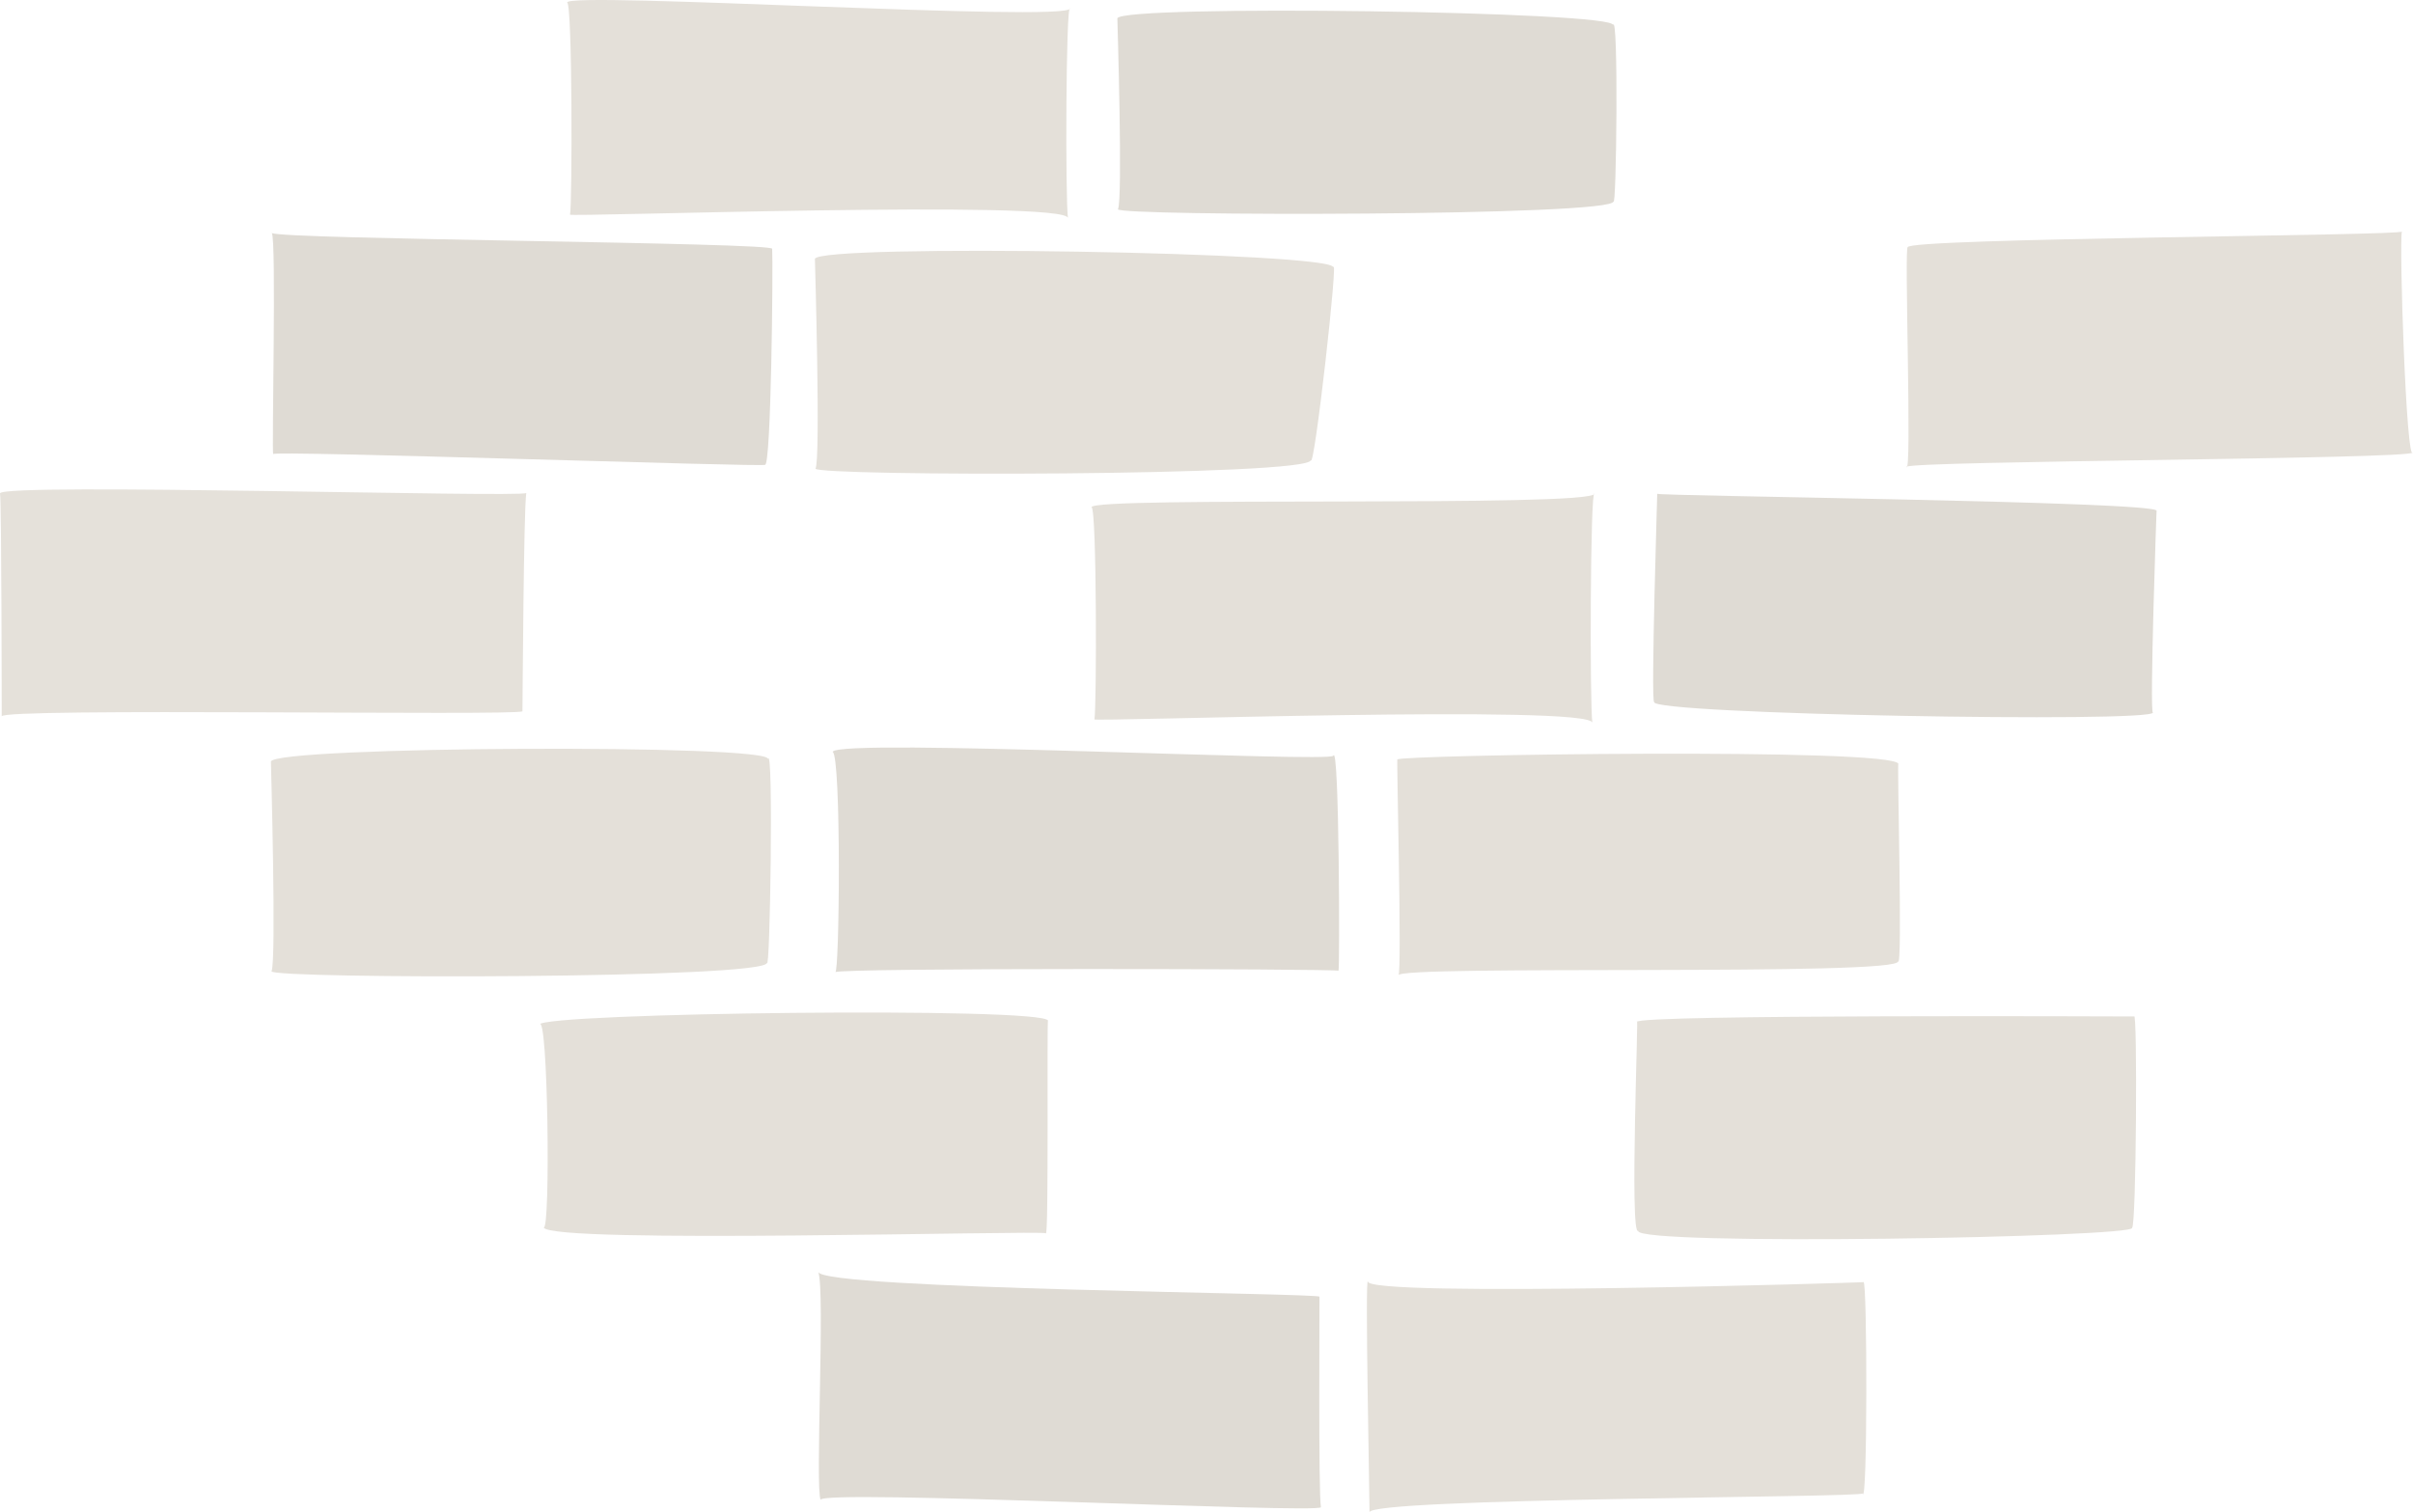
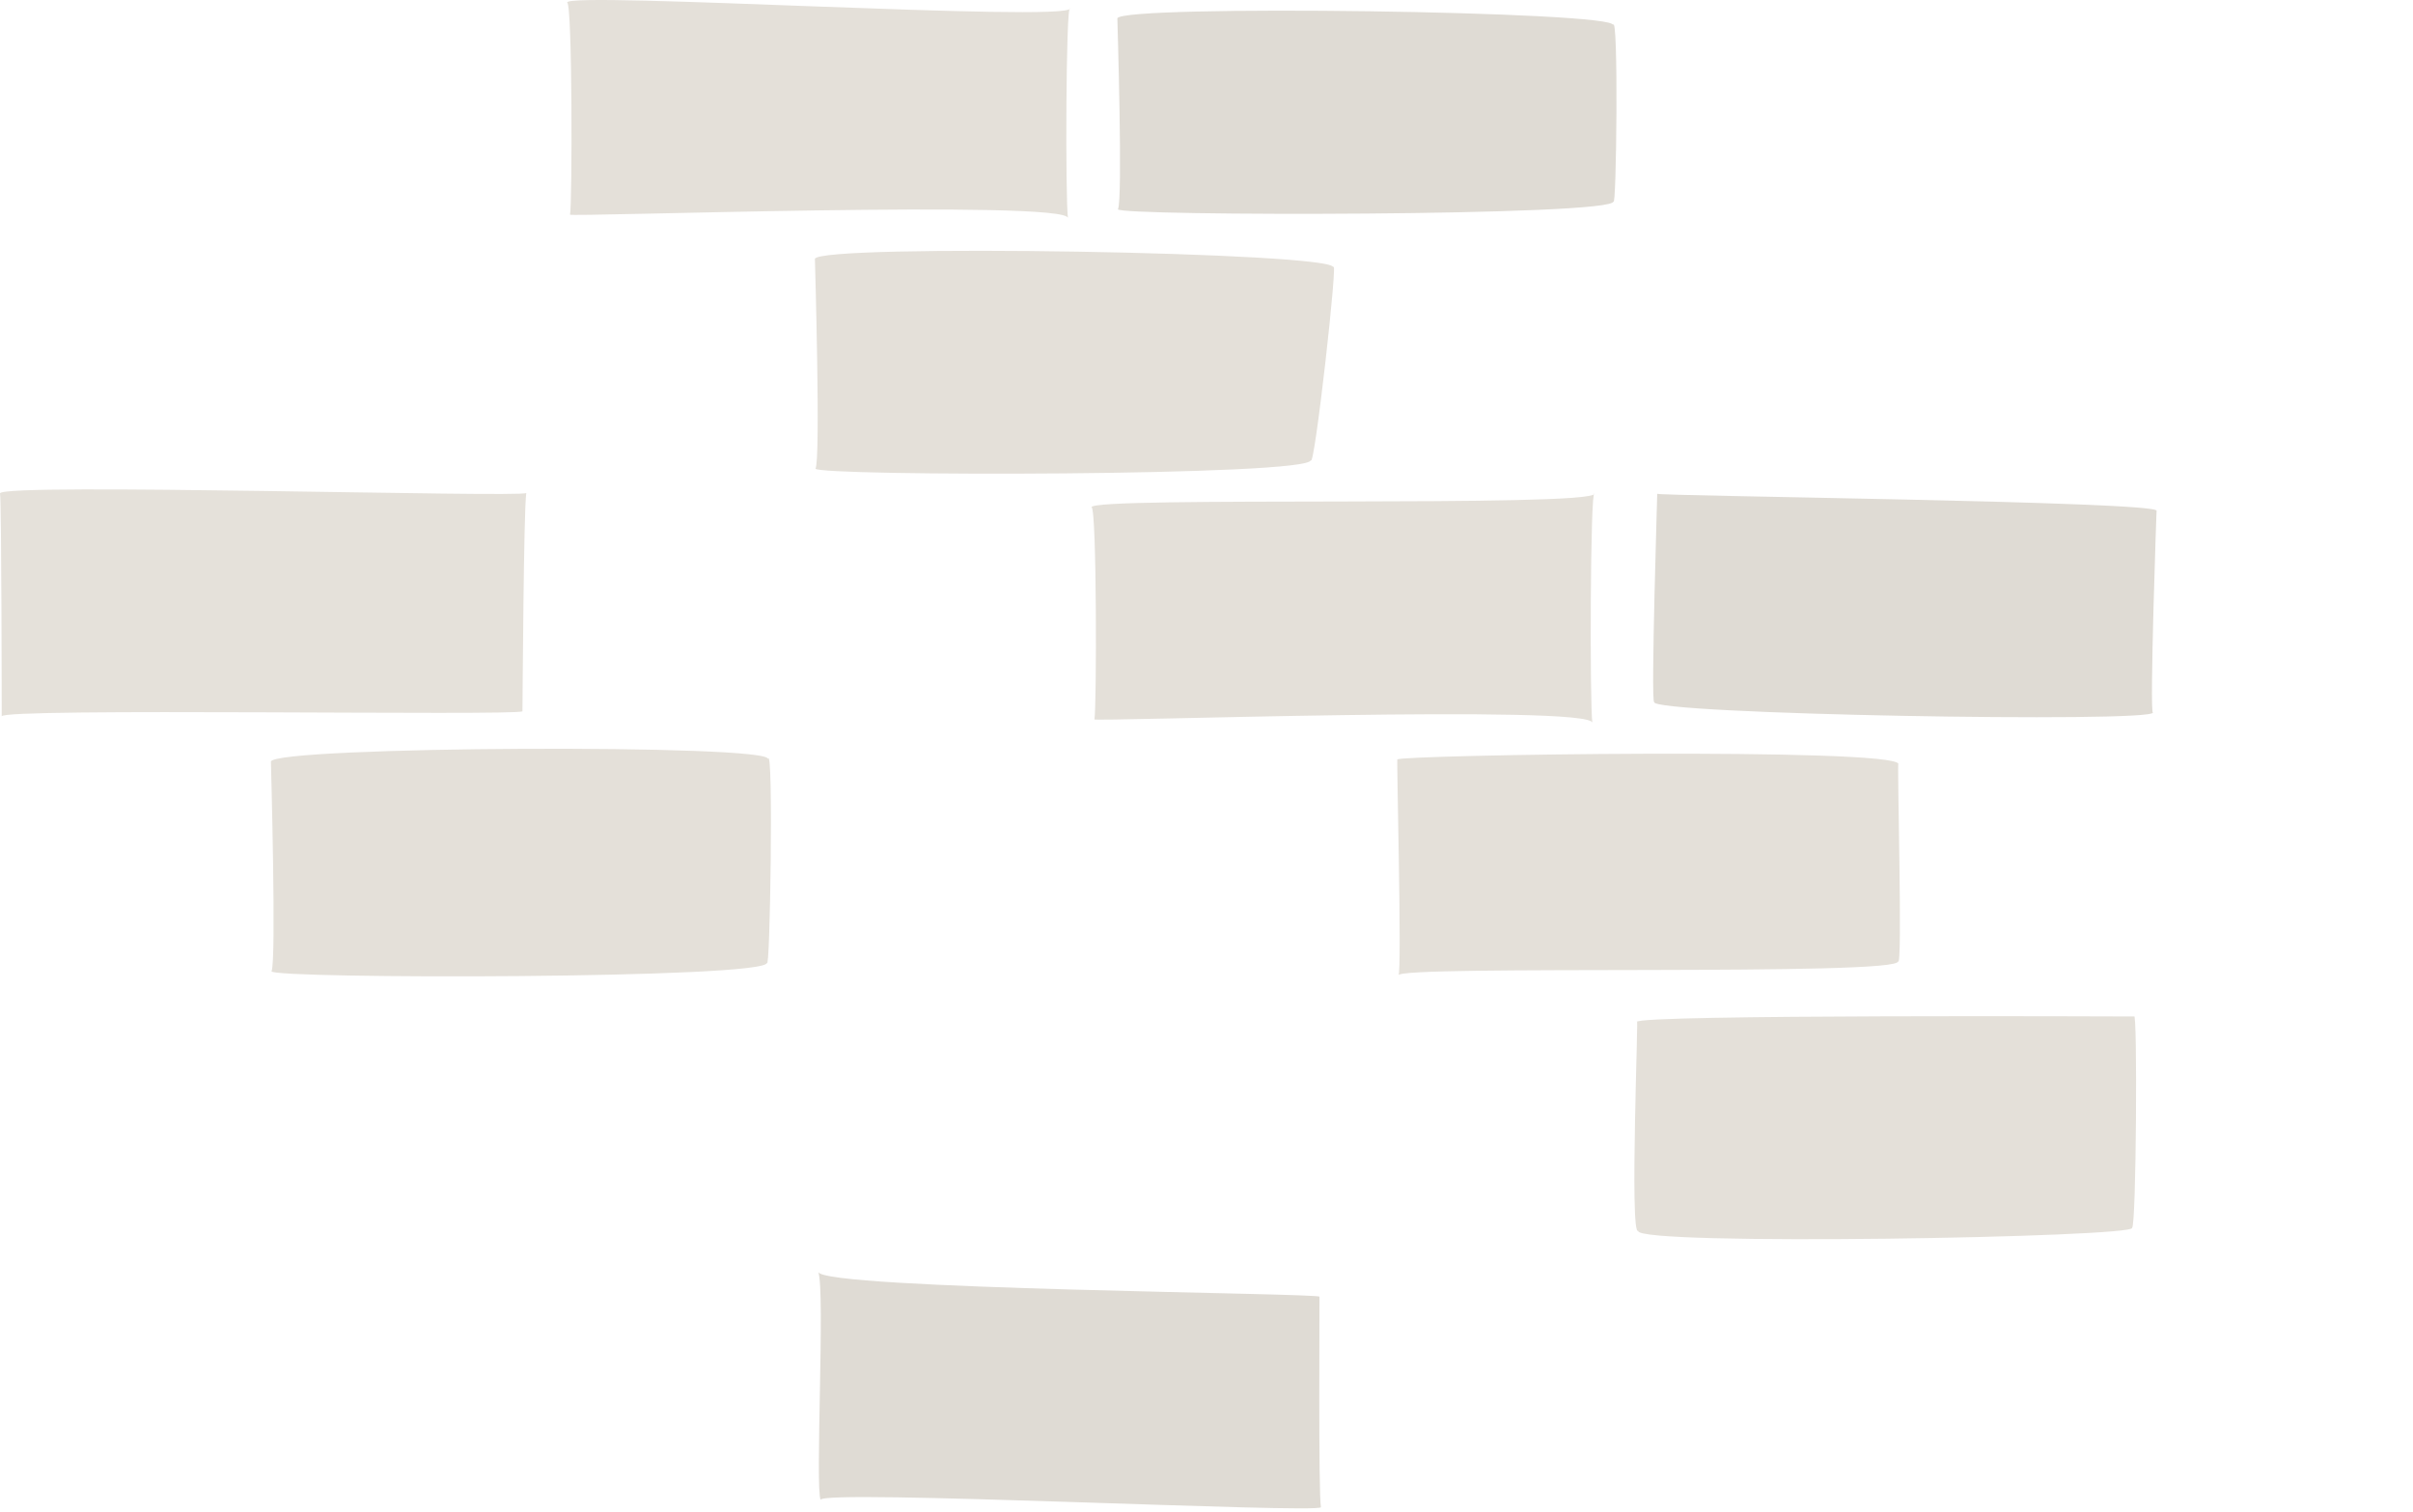
<svg xmlns="http://www.w3.org/2000/svg" id="レイヤー_1" data-name="レイヤー 1" width="458.57" height="287.508" viewBox="0 0 458.57 287.508">
  <defs>
    <style>.cls-1{fill:#e4e0d9;}.cls-2,.cls-4{fill:#dfdbd4;}.cls-3{fill:#e5e1da;}.cls-4{isolation:isolate;opacity:0.996;}</style>
  </defs>
  <g id="グループ_5745" data-name="グループ 5745">
    <g id="グループ_5728" data-name="グループ 5728">
-       <path id="パス_6229" data-name="パス 6229" class="cls-1" d="M362.56,46.999c-.431-1.75,94.672-2.179,93.9-2.994-.553,2.268.841,44.6,2.11,42.021-.414,1.291-95.263,1.558-96.297,2.714,1.137,2.361-.439-42.876.287-41.742" />
      <path id="パス_6230" data-name="パス 6230" class="cls-2" d="M314.938,93.86c-.567.451,95.256,1.426,94.91,3.242.008-1.341-1.364,38.409-.711,38.347.362,2-96,.351-94.769-2.014-.7.523.679-42.215.57-39.575" />
      <path id="パス_6231" data-name="パス 6231" class="cls-1" d="M207.437,96.418c.025-2.12,95.121.082,95.581-2.566-.808-1.168-.91,40.361-.4,43.574.149-3.574-95.553-.148-94.632-.68.428-1.96.464-40.1-.548-40.329" />
      <path id="パス_6232" data-name="パス 6232" class="cls-1" d="M107.779.469c.025-2.12,95.121,3.79,95.581,1.142-.808-1.168-.91,36.654-.4,39.867.149-3.574-95.553-.148-94.632-.68.428-1.96.464-40.1-.548-40.329" />
-       <path id="パス_6233" data-name="パス 6233" class="cls-2" d="M51.644,44.287c1.329,1.246,95.564,1.776,95.1,3.016.191,2.745-.18,41.766-1.378,41.051.929.5-94.647-2.791-93.438-2.024-.322.184.635-41.155-.284-42.043" />
      <path id="パス_6234" data-name="パス 6234" class="cls-2" d="M212.345,3.494c.519-2.673,95.567-1.364,94.169,1.3,1.1-3.086.683,35.873.087,33.487.636,2.845-94.193,2.839-94.145,1.5.948-1.625-.1-35.7-.111-36.286" />
      <path id="パス_6235" data-name="パス 6235" class="cls-1" d="M154.865,49.22c.541-2.937,99.934-1.288,98.478,1.645,1.143-3.392-3.631,39.2-4.253,36.577.664,3.127-94.158,3.121-94.108,1.644.988-1.784-.1-39.222-.116-39.866" />
      <path id="パス_6236" data-name="パス 6236" class="cls-1" d="M51.485,144.779c.519-2.937,95.841-3.388,94.444-.455,1.1-3.391.409,41.3-.187,38.676.636,3.127-94.193,3.121-94.145,1.644.948-1.784-.1-39.221-.111-39.866" />
-       <path id="パス_6237" data-name="パス 6237" class="cls-1" d="M259.964,243.588c-.654,3.128,94.578.225,94.182.142.723-.383.761,43.331-.186,40.164.652.807-94.237.85-93.694,3.614.013-2.688-.883-45.413-.3-43.92" />
      <path id="パス_6238" data-name="パス 6238" class="cls-2" d="M155.506,241.778c.373,3.369,96.355,4.023,95.246,4.738.041.616-.22,37.76.282,40-.14,1.285-95.714-3.486-95.073-1.377-1.091-2.171.876-39.788-.455-43.358" />
      <path id="パス_6239" data-name="パス 6239" class="cls-3" d="M100.012,93.722c-.5,3.587-.686,38.834-.726,41.494-.968.914-99.275-.725-98.961.97,0-.247-.021-40.954-.325-42.411.679-2.025,98.851.854,100.013-.053" />
      <path id="パス_6240" data-name="パス 6240" class="cls-1" d="M360.682,182.722c1.269,2.9-95.016.669-94.917,2.679.692-.521-.433-43.422-.191-41.024-.022-.878,94.758-2.325,95.22.862-.346-2.047.849,39.887-.112,37.483" />
-       <path id="パス_6241" data-name="パス 6241" class="cls-4" d="M158.231,142.905c1.55-2.619,95.229,2.148,95.163.749,1.121-2.4,1.239,40.832.973,40.883-.375-.374-95.071-.583-95.643.275.824.785,1.177-41.051-.492-41.906" />
-       <path id="パス_6242" data-name="パス 6242" class="cls-1" d="M198.748,234.448c-.59-.621-94.264,2.11-95.434-1.114,1.341.866.835-41.474-.835-38.548.173-2.267,96.235-3.449,96.693-.749-.25-.685.162,41.451-.425,40.411" />
      <path id="パス_6243" data-name="パス 6243" class="cls-1" d="M405.181,233.402c1.214,1.833-94.444,3.51-93.857.584-1.685,1.153.15-42.959-.25-39.718-.194-1.459,93.692-1.038,94.488-1.04.651-1.539.435,39.873-.381,40.174" />
    </g>
  </g>
</svg>